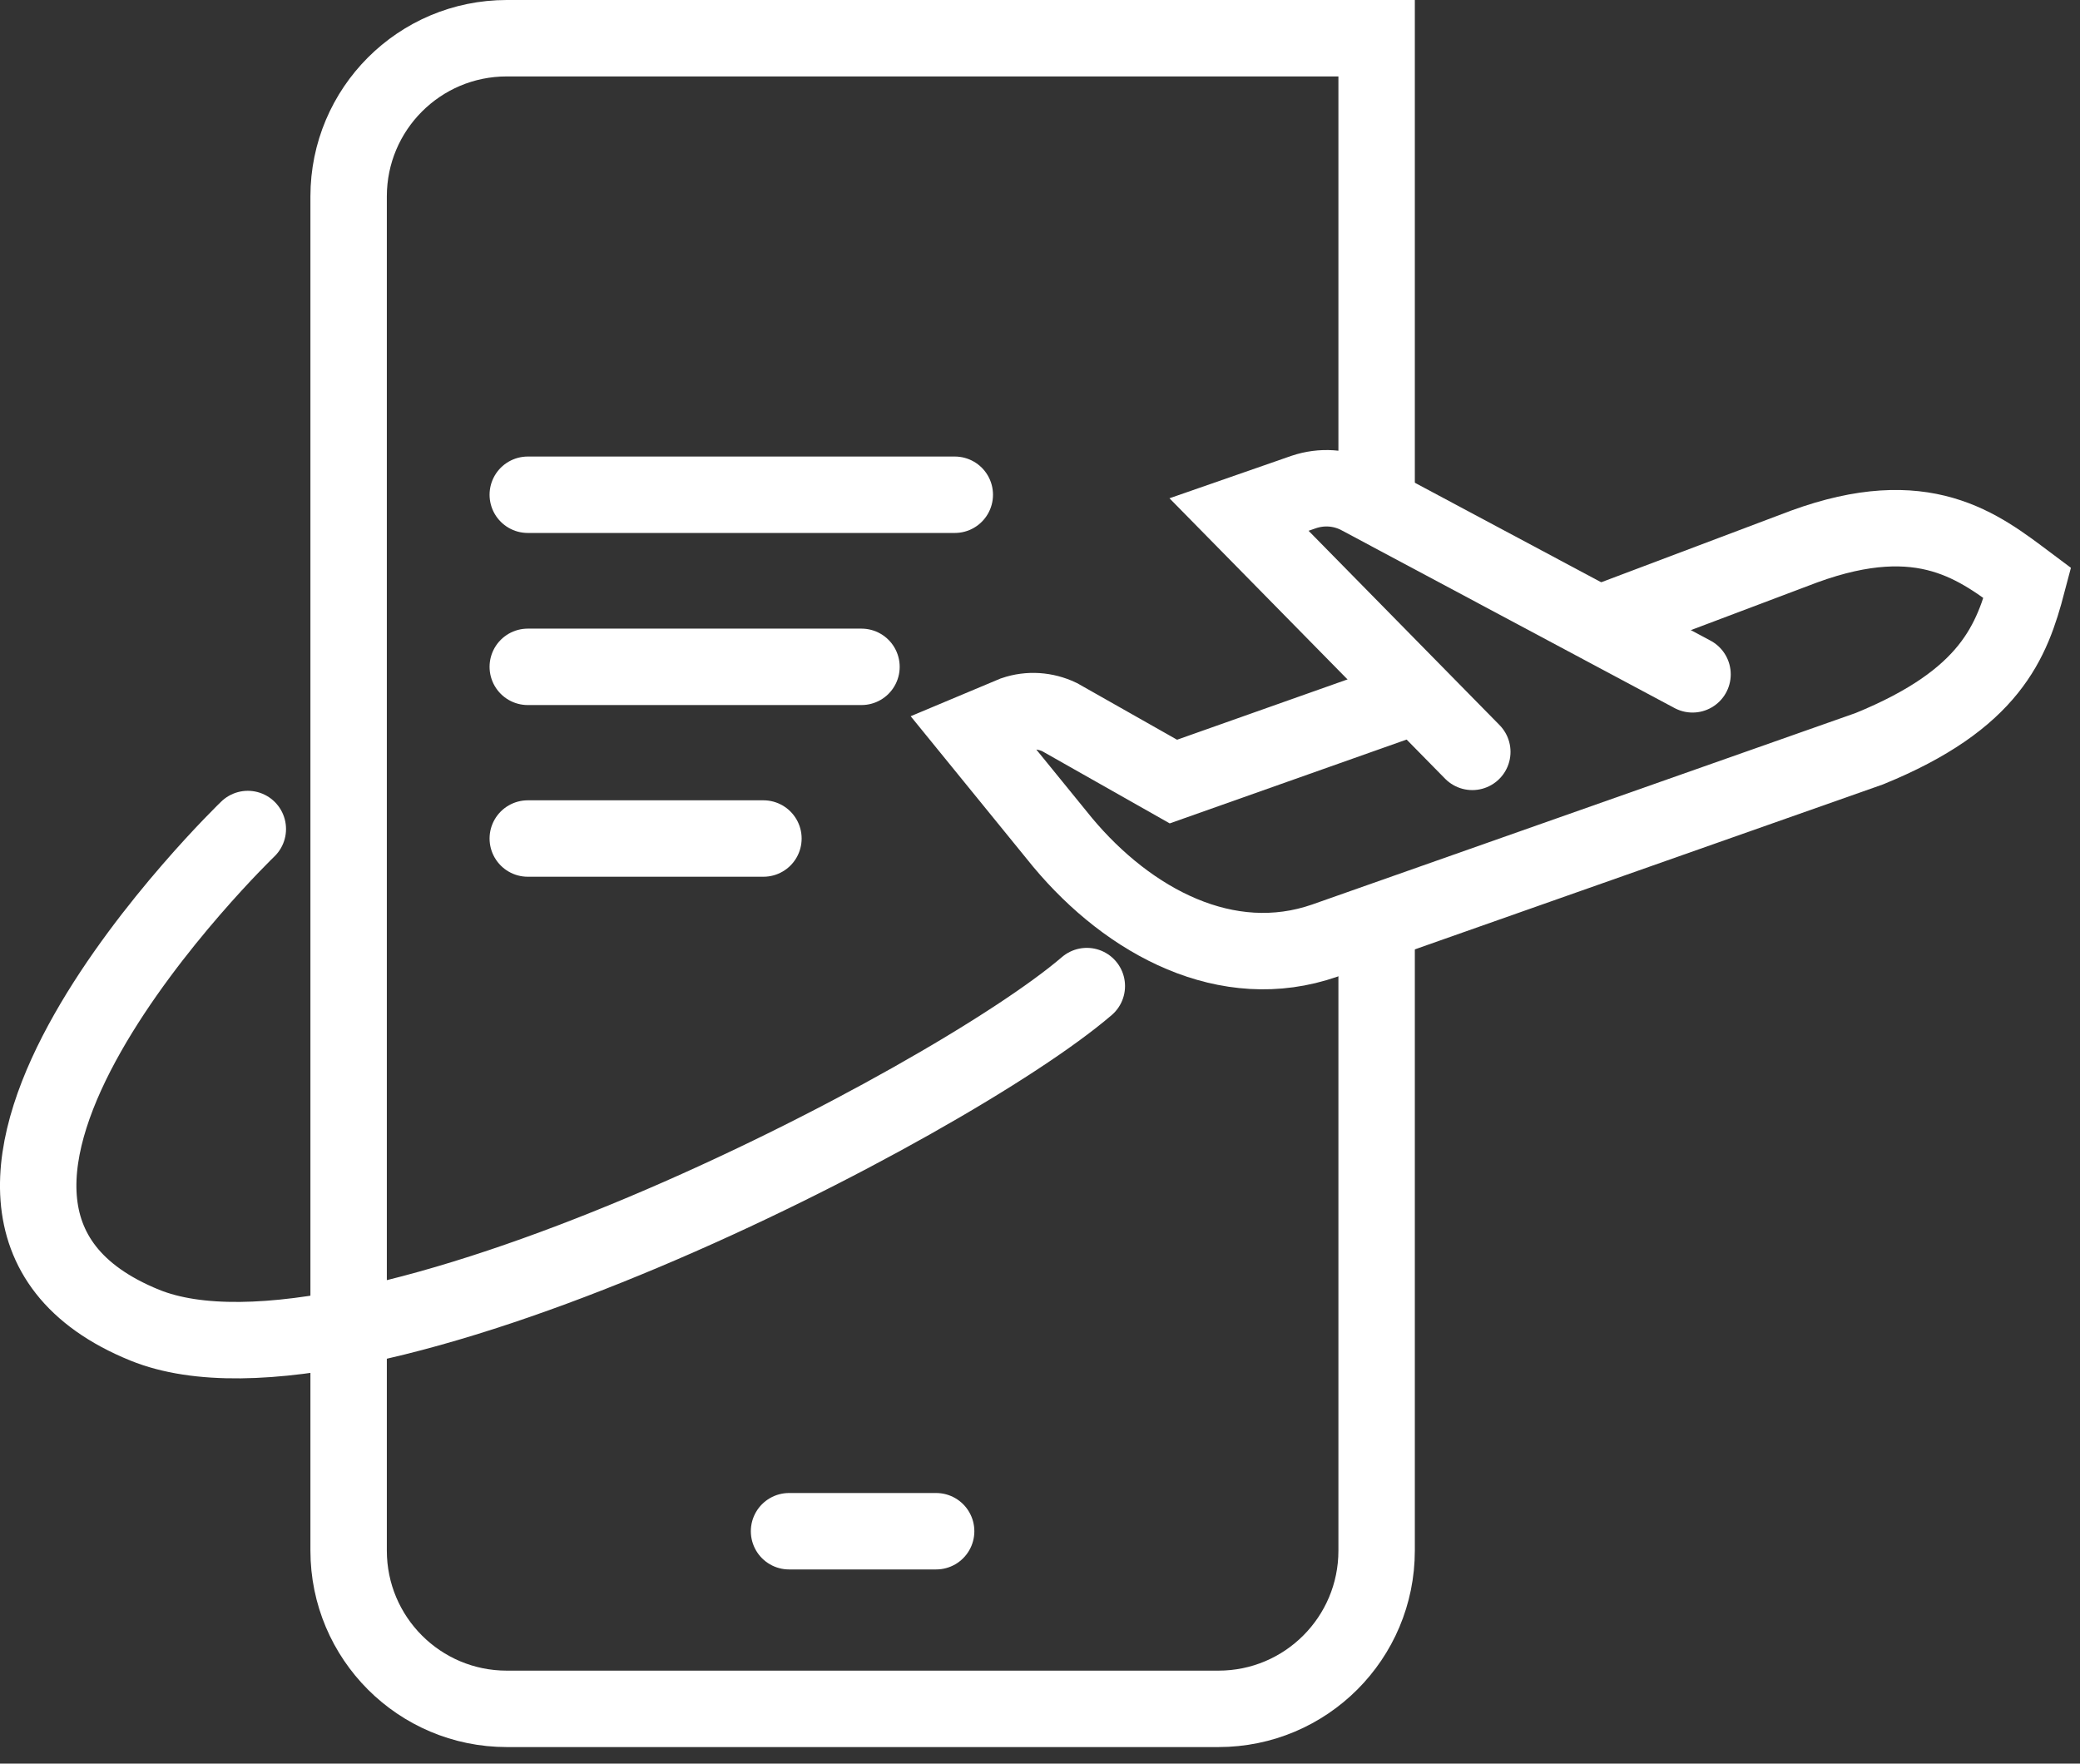
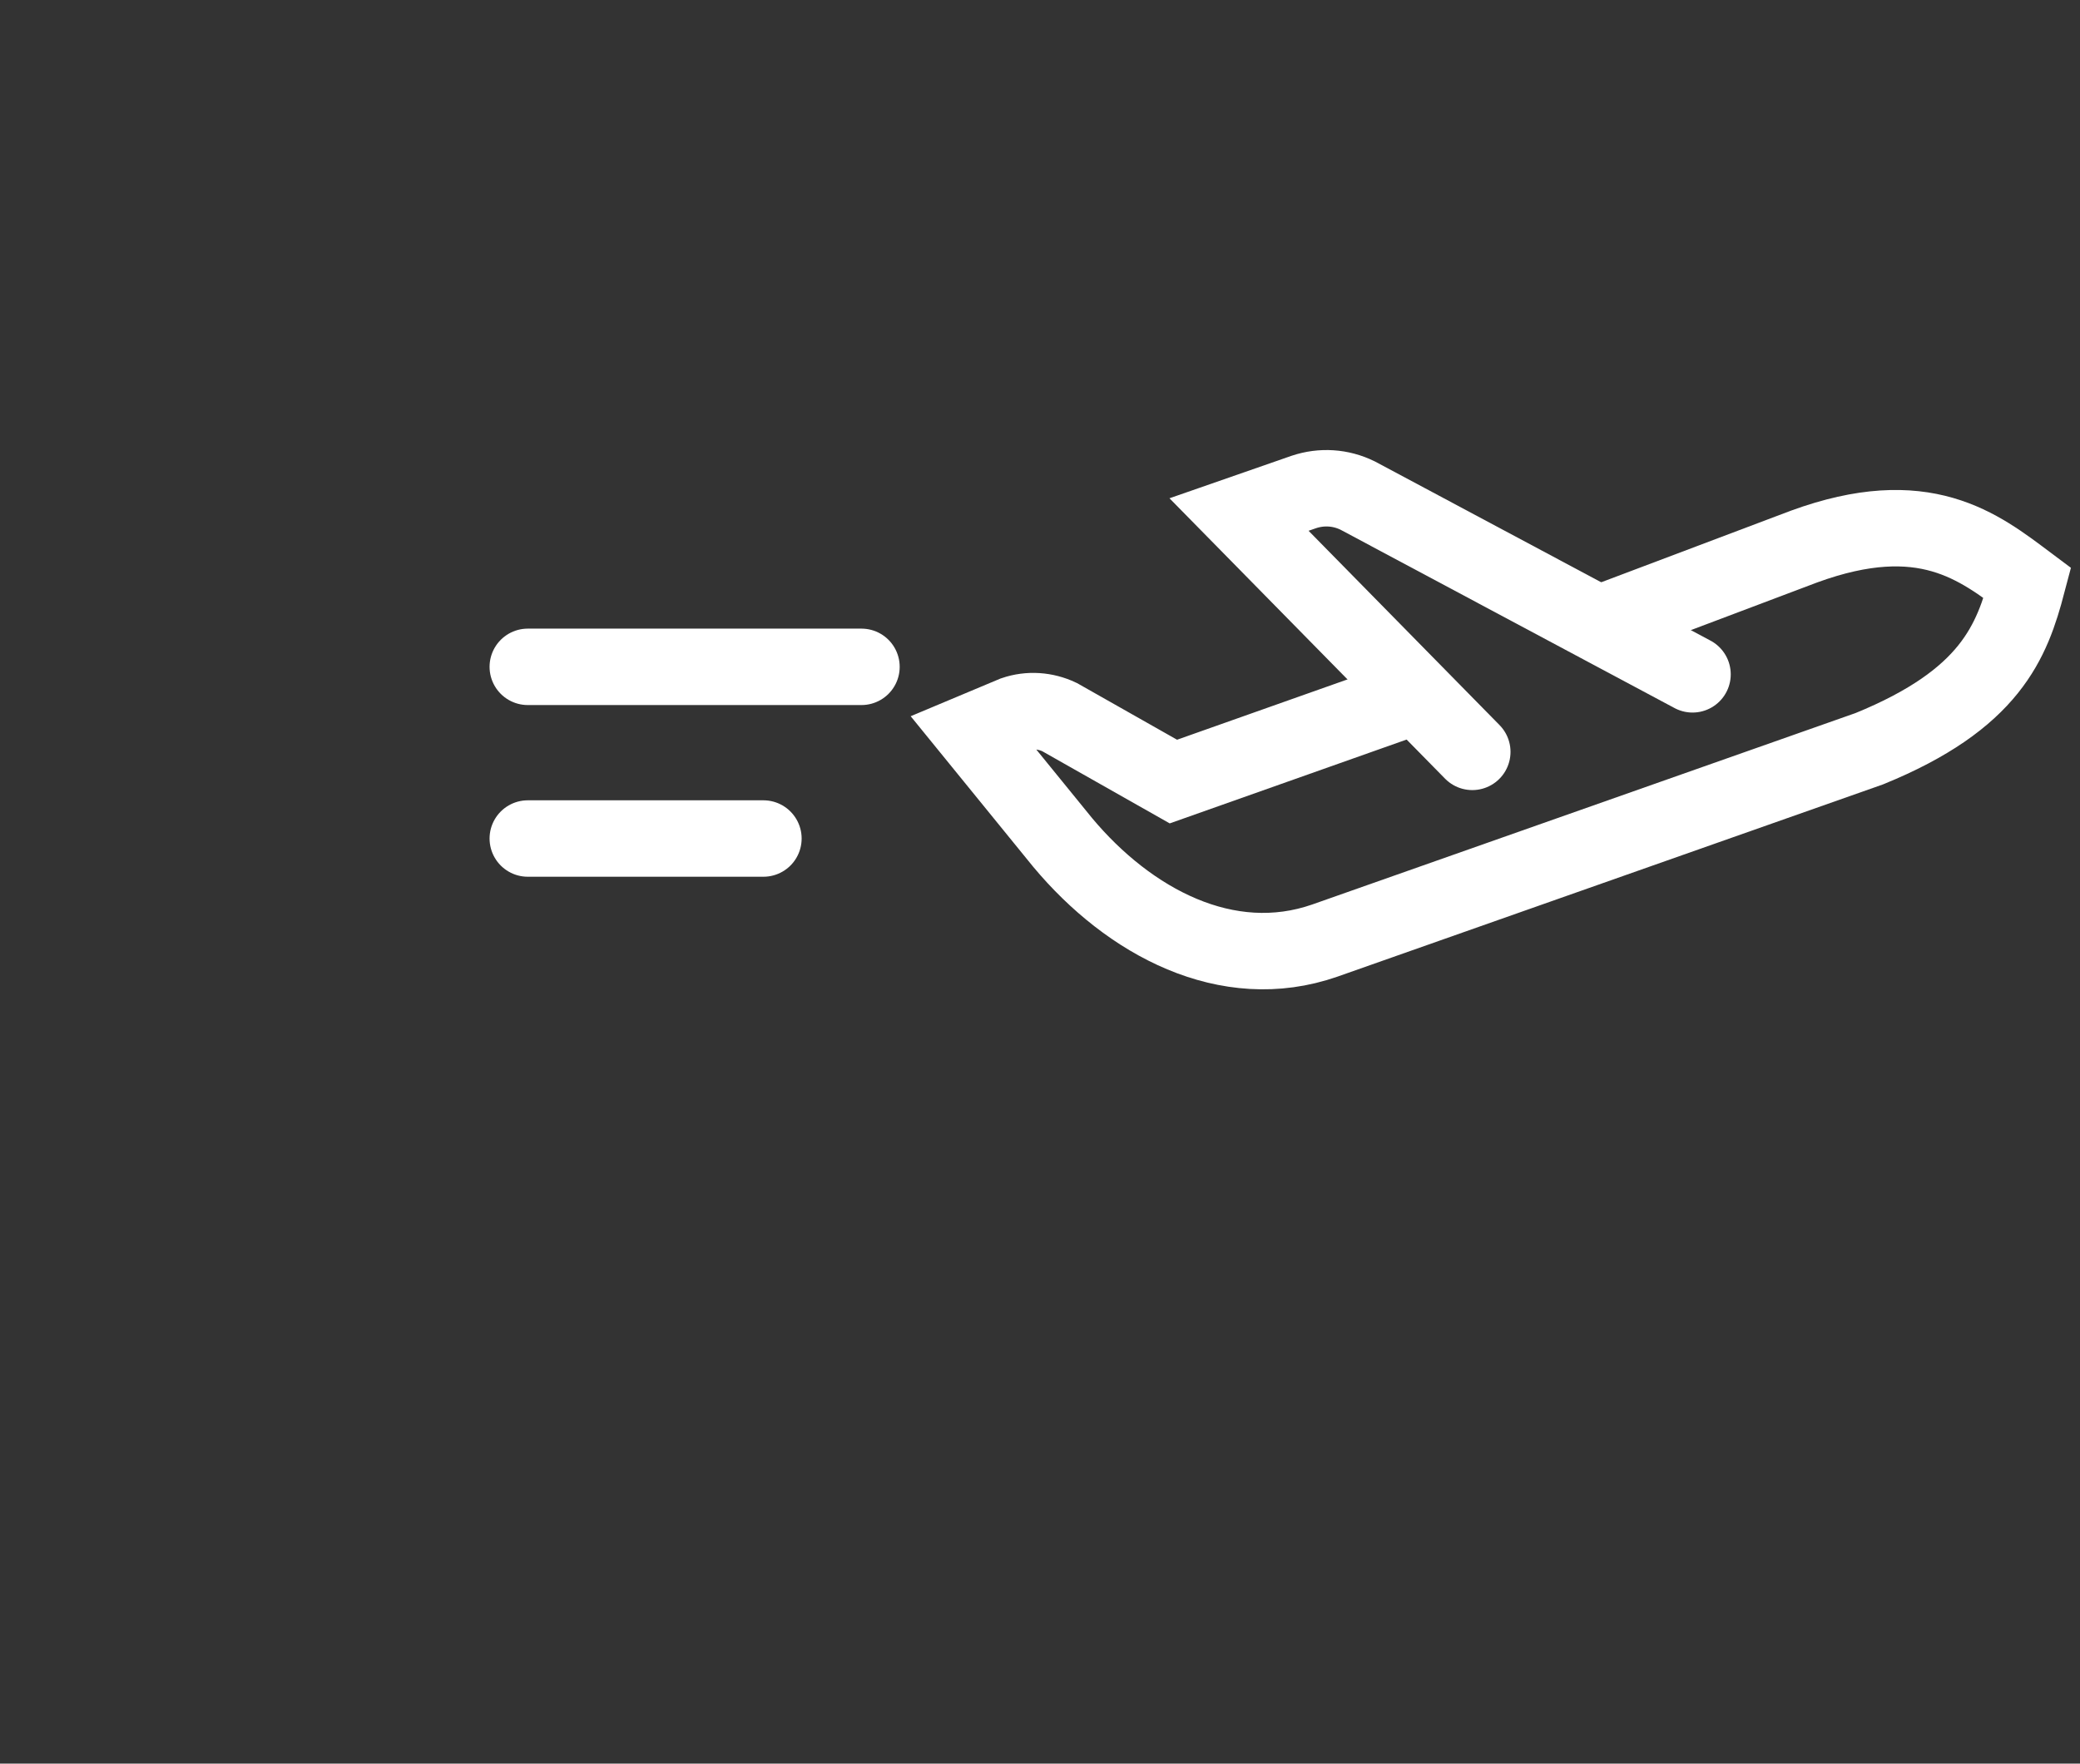
<svg xmlns="http://www.w3.org/2000/svg" width="92" height="78" viewBox="0 0 92 78" fill="none">
  <rect x="0" y="0" width="92" height="78" fill="#333333" stroke="none" />
-   <path d="M60.889 41.214V68.579C60.889 72.445 57.759 75.577 53.894 75.577H22.415C18.55 75.577 15.42 72.445 15.42 68.579V8.688C15.42 4.822 18.55 1.69 22.415 1.69H60.889V21.811" stroke="white" stroke-width="3.38" stroke-linecap="round" />
  <path d="M62.183 30.927L51.9 34.566L46.863 31.714C46.233 31.416 45.516 31.364 44.852 31.591L43.016 32.361L47.003 37.26C49.941 40.777 54.278 43.104 58.597 41.599L82.679 33.114C88.047 30.927 88.992 28.372 89.674 25.783C87.523 24.173 85.109 22.231 79.793 24.173L70.752 27.585" stroke="white" stroke-width="3.38" stroke-linecap="round" />
  <path d="M65.121 33.253L54.803 22.756L57.671 21.758C58.458 21.496 59.297 21.548 60.049 21.916L74.862 29.824" stroke="white" stroke-width="3.38" stroke-linecap="round" />
-   <path d="M10.961 36.665C10.961 36.665 -6.405 53.392 6.397 58.605C15.77 62.42 42.002 48.825 48.071 43.611" stroke="white" stroke-width="3.38" stroke-linecap="round" />
-   <path d="M23.344 21.881H42.231" stroke="white" stroke-width="3.38" stroke-linecap="round" />
  <path d="M23.344 29.492H38.104" stroke="white" stroke-width="3.38" stroke-linecap="round" />
  <path d="M23.344 37.085H33.767" stroke="white" stroke-width="3.38" stroke-linecap="round" />
-   <path d="M34.9 67.721H41.406" stroke="white" stroke-width="3.38" stroke-linecap="round" />
</svg>